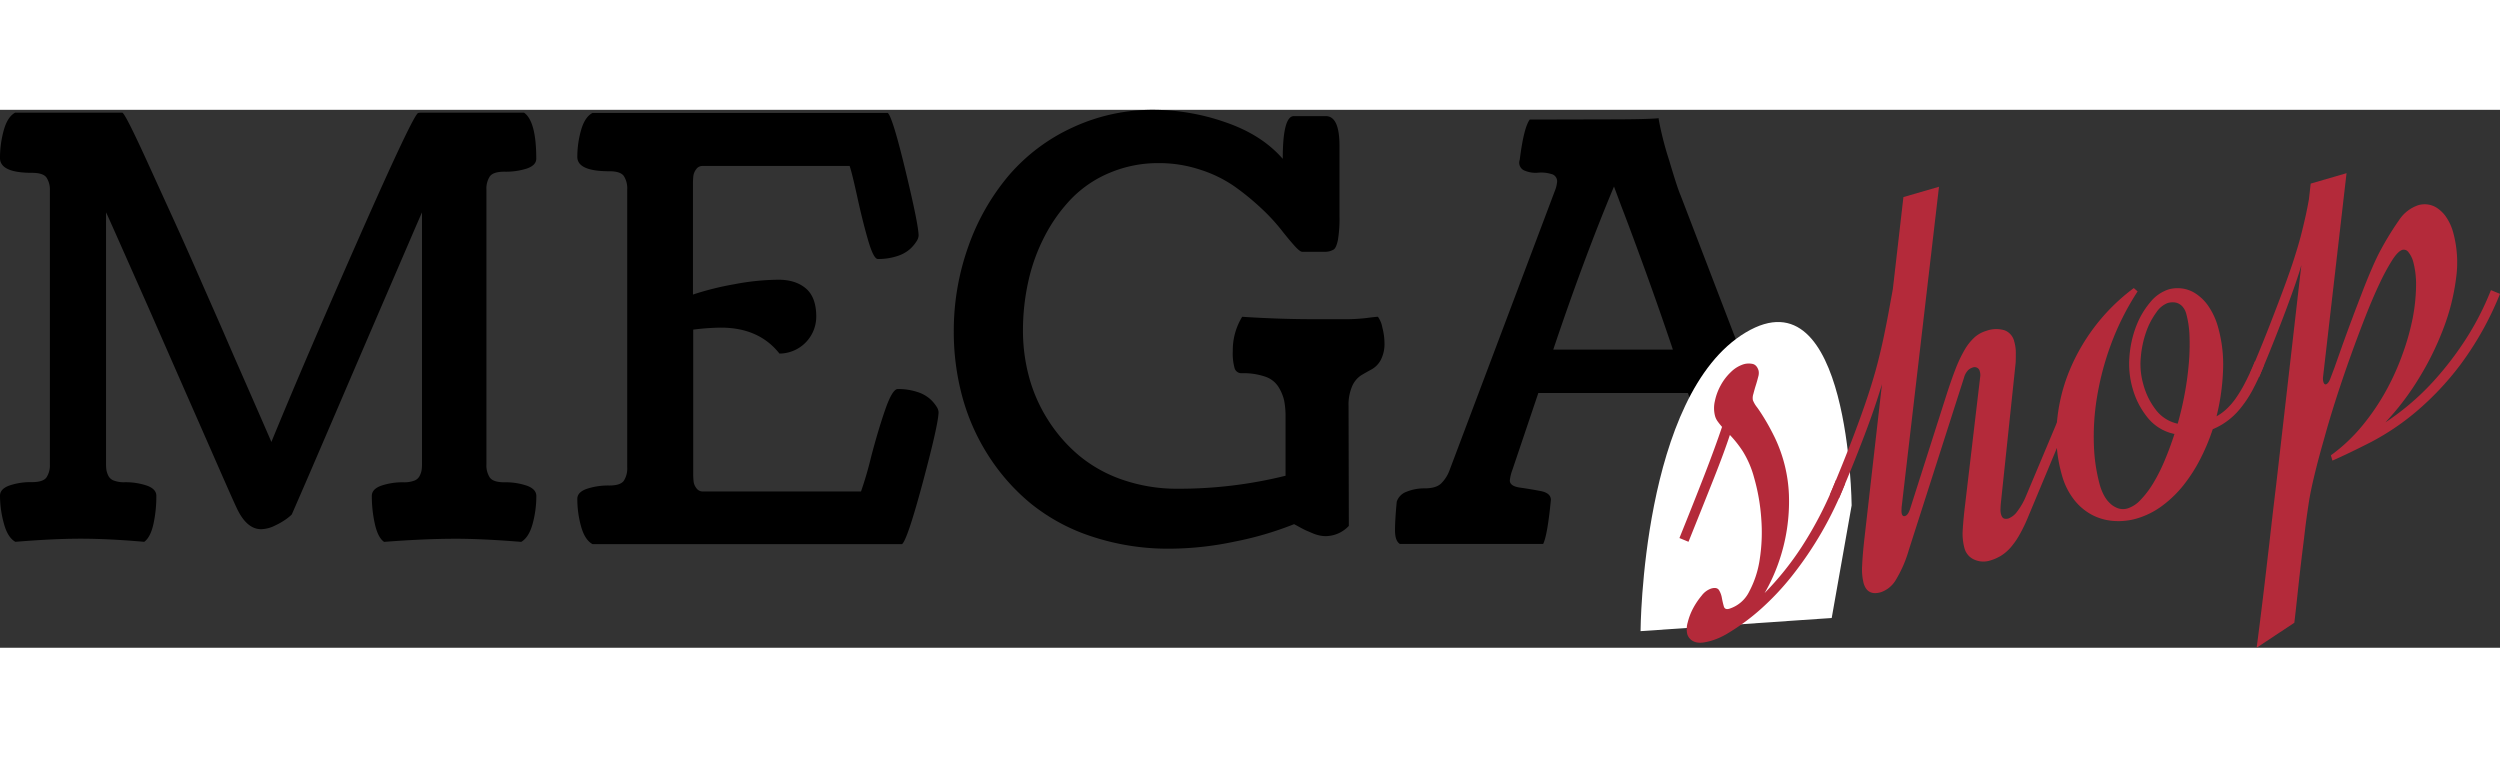
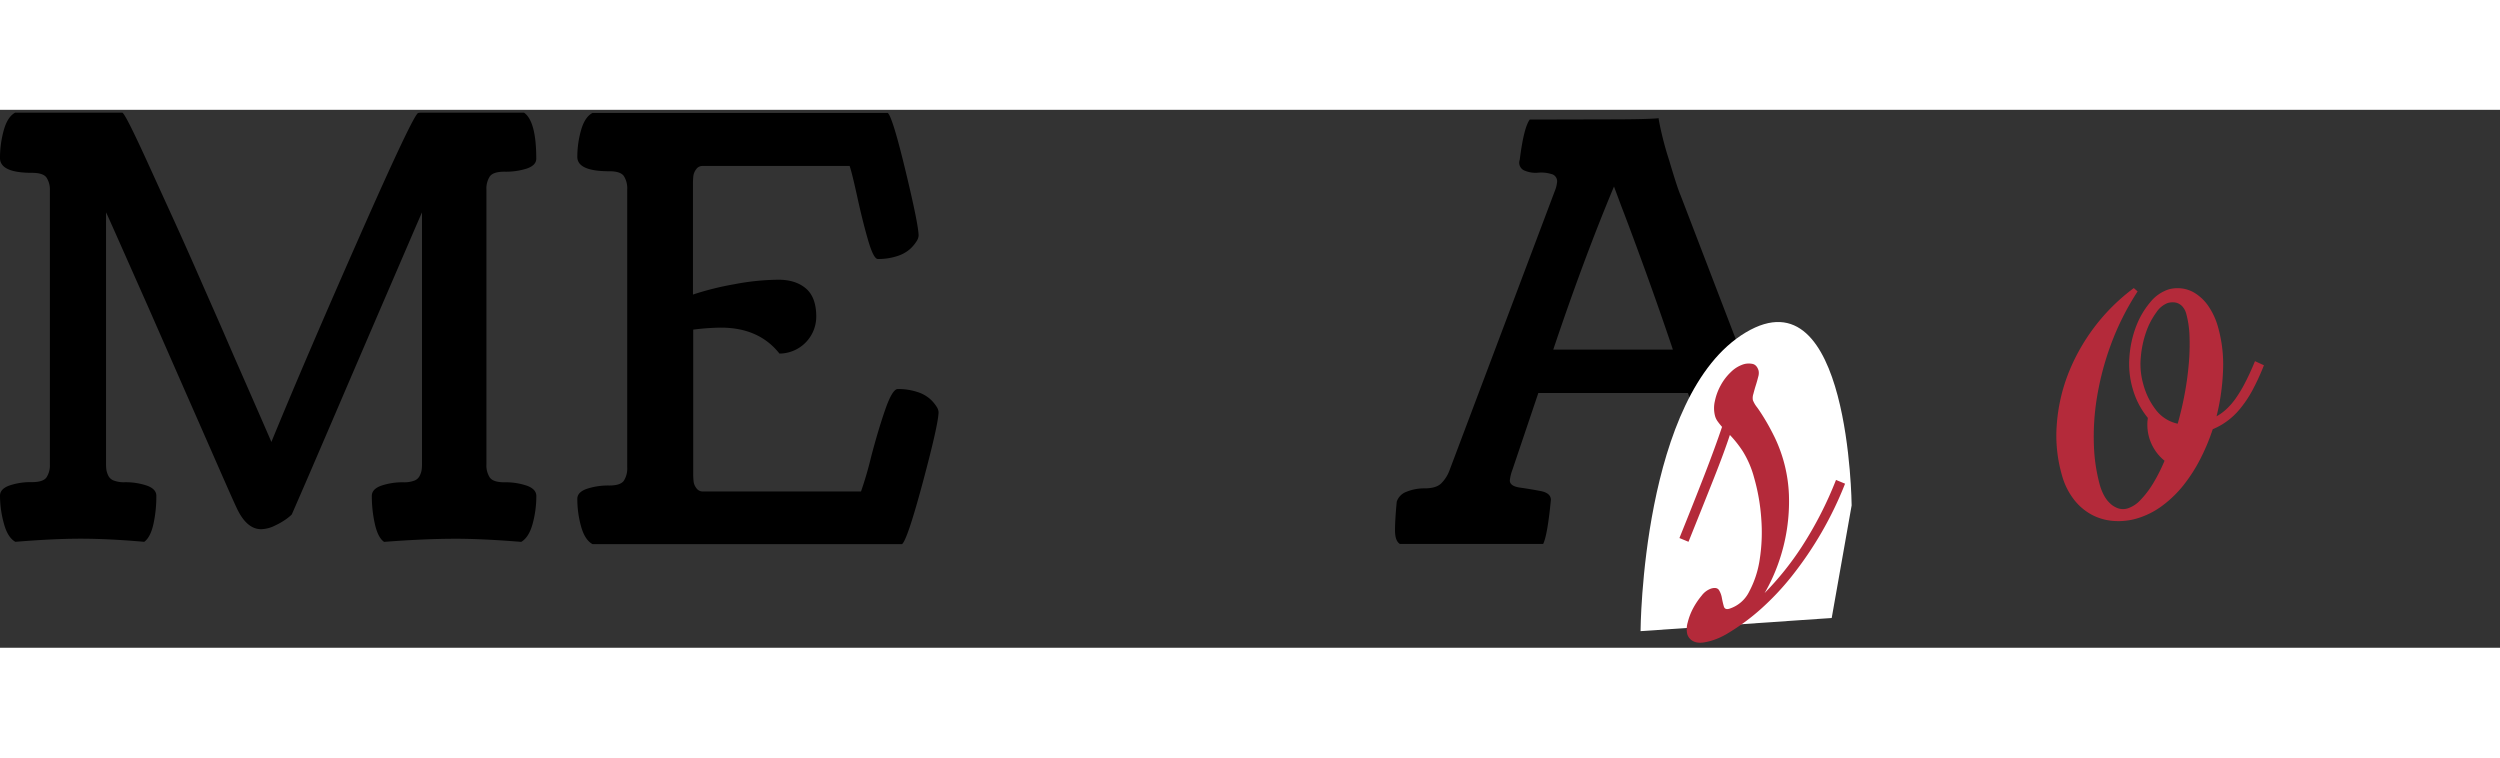
<svg xmlns="http://www.w3.org/2000/svg" id="Layer_1" data-name="Layer 1" width="165px" height="50px" viewBox="0 0 877.72 188.86">
  <rect x="0" y="0" width="877.72" height="188.86" fill="#333333" stroke="none" />
  <defs>
    <style>.cls-1{fill:#000;}.cls-2{fill:#fff;}.cls-3{fill:#b42a3a;}</style>
  </defs>
  <path class="cls-1" d="M12.21,7.53H49.85c.33.06,1.27,1.61,2.8,4.64S56.3,19.69,59,25.61s5.4,11.86,8.11,17.79,6,13.24,9.8,21.93,7,15.84,9.41,21.44,5.46,12.51,9.06,20.73,5.87,13.44,6.81,15.64q11.8-28.76,30.88-72T153.75,7.63a6.94,6.94,0,0,1,1.2-.1h15.12q13.91,0,20.82,0,4.29,3,4.3,16.15,0,2.31-3.3,3.46A24,24,0,0,1,184,28.25q-3.9,0-5.11,1.65a7.8,7.8,0,0,0-1.2,4.65V131a7.8,7.8,0,0,0,1.2,4.65q1.22,1.65,5.11,1.65a23.22,23.22,0,0,1,7.91,1.2q3.3,1.22,3.3,3.61a36.69,36.69,0,0,1-1.3,9.76q-1.3,4.76-4,6.35-13.42-1.09-22.93-1.1-10.9,0-25.22,1.1c-1.47-1-2.55-3.17-3.25-6.34a44.84,44.84,0,0,1-1.06-9.82c0-1.58,1.11-2.77,3.31-3.57a23.44,23.44,0,0,1,7.91-1.19,10,10,0,0,0,3.6-.55,3.45,3.45,0,0,0,1.95-1.65,7.14,7.14,0,0,0,.7-2,14.29,14.29,0,0,0,.15-2.35V42.56q0-.11-4.7,10.81T138.94,79.9q-6.72,15.61-13.42,31.23t-11.41,26.52l-4.7,10.81c0,.14-.54.62-1.6,1.46a24.61,24.61,0,0,1-4.31,2.55,11.43,11.43,0,0,1-4.9,1.3q-5.2,0-8.71-7.71-1.31-2.77-6.56-14.75T71.67,104.77L59,75.89Q52.65,61.58,48.4,52t-4.26-9.46v88.19a14.29,14.29,0,0,0,.15,2.35,7.49,7.49,0,0,0,.7,2,3.44,3.44,0,0,0,2,1.65,9.87,9.87,0,0,0,3.6.55,23.52,23.52,0,0,1,7.91,1.19q3.3,1.2,3.3,3.57a45.46,45.46,0,0,1-1,9.82c-.7,3.17-1.79,5.29-3.25,6.34q-12.32-1.09-22.33-1.1-9.51,0-22.92,1.1c-1.8-1-3.14-3.17-4-6.34A37,37,0,0,1,6.91,142q0-2.37,3.3-3.57a23.48,23.48,0,0,1,7.91-1.19c2.6,0,4.3-.54,5.1-1.64a7.7,7.7,0,0,0,1.2-4.62V34.91a7.7,7.7,0,0,0-1.2-4.62c-.8-1.1-2.5-1.64-5.1-1.64q-11.22,0-11.21-5.21a36.33,36.33,0,0,1,1.3-9.66C9.07,10.61,10.41,8.53,12.21,7.53Z" transform="translate(-6.91 -6.53)" />
  <path class="cls-1" d="M214.91,7.63h103.7q1.69,1.5,6.26,20.47t4.55,22.68a4.23,4.23,0,0,1-.75,1.95,13.11,13.11,0,0,1-2.3,2.71,12.43,12.43,0,0,1-4.51,2.46,20.88,20.88,0,0,1-6.75,1q-1.5,0-3.41-6.55t-3.8-15.2q-1.9-8.66-2.7-10.91H253.65a2.65,2.65,0,0,0-2.3,1.13,5,5,0,0,0-1,2.3,26,26,0,0,0-.15,3.13V71.39a101.15,101.15,0,0,1,14.37-3.6,85.46,85.46,0,0,1,15.66-1.61q6,0,9.61,3.06T293.49,79a13,13,0,0,1-12.92,13.11Q273.37,83,260,83a82.93,82.93,0,0,0-9.71.7V134a25.84,25.84,0,0,0,.15,3.16,4.82,4.82,0,0,0,1,2.25,2.66,2.66,0,0,0,2.3,1.11H309.2a123.52,123.52,0,0,0,3.51-12q2.49-9.55,5-16.76t4.4-7.2a21.23,21.23,0,0,1,6.76,1,12.42,12.42,0,0,1,4.51,2.43,13,13,0,0,1,2.3,2.68,4.18,4.18,0,0,1,.75,1.93q0,4.06-5.46,24.44T323.62,159H214.91c-1.8-1-3.14-3.11-4-6.23a35.8,35.8,0,0,1-1.31-9.66c0-1.56,1.11-2.73,3.31-3.51a24,24,0,0,1,7.91-1.17q3.9,0,5.1-1.66a8,8,0,0,0,1.2-4.7V34.46a8,8,0,0,0-1.2-4.7q-1.2-1.67-5.1-1.66-11.22,0-11.22-5.05a34.17,34.17,0,0,1,1.31-9.36C211.77,10.62,213.11,8.6,214.91,7.63Z" transform="translate(-6.91 -6.53)" />
-   <path class="cls-1" d="M480.37,110.6l.1,42a11.21,11.21,0,0,1-8.11,3.6,10.41,10.41,0,0,1-2.25-.25,12.9,12.9,0,0,1-2.45-.8l-2.11-.9c-.53-.23-1.31-.63-2.35-1.2s-1.68-.92-1.95-1.05a117.14,117.14,0,0,1-21,6.15,111.91,111.91,0,0,1-22.47,2.46,85.07,85.07,0,0,1-27.63-4.31,67.11,67.11,0,0,1-21.42-11.61,71.91,71.91,0,0,1-15-17.07,74.2,74.2,0,0,1-9.05-20.67,87,87,0,0,1-2.91-22.52,88,88,0,0,1,5.11-29.93,79.45,79.45,0,0,1,14.11-24.82,65.36,65.36,0,0,1,22.32-16.87A66.72,66.72,0,0,1,412.1,6.53a77.19,77.19,0,0,1,25,4.35q12.75,4.35,20.17,12.86,0-15,3.9-15h11.21q4.8,0,4.81,10.41V43.86a46,46,0,0,1-.55,8.36q-.56,2.66-1.41,3.3a5.65,5.65,0,0,1-2.85.85h-8.31c-.53,0-1.48-.76-2.85-2.3s-2.95-3.45-4.75-5.75a66.92,66.92,0,0,0-7.06-7.51,87.24,87.24,0,0,0-9.26-7.51,45,45,0,0,0-11.86-5.75,45.62,45.62,0,0,0-14.47-2.31,43.55,43.55,0,0,0-17.21,3.36,40.41,40.41,0,0,0-13.42,9,56.08,56.08,0,0,0-9.46,13.21,64.06,64.06,0,0,0-5.8,16A79.54,79.54,0,0,0,366.06,84a62.22,62.22,0,0,0,2.15,16.37,54.39,54.39,0,0,0,6.66,15.06,53.78,53.78,0,0,0,10.86,12.46A48.35,48.35,0,0,0,401,136.4a58.29,58.29,0,0,0,19.47,3.16A155,155,0,0,0,458.25,135V114.31a28.48,28.48,0,0,0-.5-5.76,15.65,15.65,0,0,0-2-4.76,8.75,8.75,0,0,0-4.7-3.6A23.57,23.57,0,0,0,442.93,99a2.48,2.48,0,0,1-2.55-1.7,19.26,19.26,0,0,1-.65-6.11,22.31,22.31,0,0,1,3.3-12q12.92.85,25.43.85h10.11a63.09,63.09,0,0,0,8.2-.43c2.14-.28,3.44-.42,3.91-.42a9.12,9.12,0,0,1,1.55,3.76,21.63,21.63,0,0,1,.75,5.25,12.29,12.29,0,0,1-1.3,6.16,8.26,8.26,0,0,1-3.15,3.26c-1.24.67-2.47,1.37-3.71,2.1a8.67,8.67,0,0,0-3.15,3.76A16.42,16.42,0,0,0,480.37,110.6Z" transform="translate(-6.91 -6.53)" />
  <path class="cls-1" d="M572.26,9.88q12.51,0,17-.4v.4a112.84,112.84,0,0,0,3.65,14.31q3,10.11,4.05,12.4l37,96.46a12.61,12.61,0,0,0,3,4.66c1.2,1.1,3.11,1.65,5.71,1.65a16.4,16.4,0,0,1,6.4,1.21,5.71,5.71,0,0,1,3.61,3.64q-.4,6.4-.4,10.31t-1.71,4.9q-15-1.09-25.22-1.1-20.42,0-27.93,1.1-1.69-5.8-1.7-16,0-2.4,3.55-3.1t7.11-1.2c2.37-.34,3.55-1.17,3.55-2.51a10.68,10.68,0,0,0-.9-3.71l-9.51-26.95H547l-9.11,27a14.69,14.69,0,0,0-.9,3.71q0,2,3.61,2.51c2.4.33,4.8.74,7.2,1.2s3.61,1.51,3.61,3.11q-1.2,12.38-2.71,15.46H498.39q-1.71-1.06-1.71-4.78t.61-10.05a5.56,5.56,0,0,1,3.5-3.51,16.22,16.22,0,0,1,6.3-1.17q3.92,0,5.71-1.65a12.43,12.43,0,0,0,3-4.64l37-98.15a10.91,10.91,0,0,0,.8-3.29,2.61,2.61,0,0,0-2.1-2.65,12.15,12.15,0,0,0-4.56-.45,9.71,9.71,0,0,1-4.55-.65,3,3,0,0,1-2.1-3,5.5,5.5,0,0,1,.2-1q1.4-11.16,3.5-14Zm1.3,23.58Q563,58.69,552.24,90.71h42q-4.8-14.29-10-28.58t-8-21.48Z" transform="translate(-6.91 -6.53)" />
  <path class="cls-2" d="M582.89,189.56s.38-83,36.9-104.85S657,145.41,657,145.41L650,184.94Z" transform="translate(-6.91 -6.53)" />
  <path class="cls-3" d="M599.28,190.59a8.21,8.21,0,0,1,.16-4.07,21.65,21.65,0,0,1,1.91-5,26,26,0,0,1,3-4.44,7.09,7.09,0,0,1,3.31-2.47c1.37-.4,2.3-.21,2.79.58a7.68,7.68,0,0,1,1,2.78c.2,1.06.42,2,.67,2.88s.89,1.14,1.93.84a11.68,11.68,0,0,0,7-6.05,34.74,34.74,0,0,0,3.69-11.36,62.05,62.05,0,0,0,.53-14.19,69,69,0,0,0-2.52-14.43,34.12,34.12,0,0,0-4-9.3,39.09,39.09,0,0,0-4.5-5.68q-2,6.08-5.53,15t-9,22.51l-3.18-1.32q5.21-12.92,8.85-22.31t6.11-16.71c-.56-.65-1.06-1.27-1.49-1.86a6,6,0,0,1-.95-1.9,10.92,10.92,0,0,1-.08-5.29,19.58,19.58,0,0,1,2.07-5.58,18.78,18.78,0,0,1,3.62-4.69,11.15,11.15,0,0,1,4.52-2.71,6.65,6.65,0,0,1,2.88-.11c1.09.17,1.85,1,2.27,2.42a4.49,4.49,0,0,1-.15,2.17c-.25,1-.53,2-.85,3s-.61,2.08-.85,3a4.4,4.4,0,0,0-.16,2.17,9.64,9.64,0,0,0,1.45,2.49q1.22,1.66,2.83,4.33c1.07,1.77,2.2,3.85,3.37,6.23a51.18,51.18,0,0,1,5,20.14,64.76,64.76,0,0,1-3.67,23.94,61.9,61.9,0,0,1-4.87,10.59,104.77,104.77,0,0,0,13-16.19,131.44,131.44,0,0,0,12.07-23.53l3.18,1.32a127,127,0,0,1-18.74,32.51,93,93,0,0,1-10.82,11.48,75.43,75.43,0,0,1-11,8.17,27.82,27.82,0,0,1-3.23,1.77,23.36,23.36,0,0,1-3.39,1.27,20.38,20.38,0,0,1-2.41.53,7.31,7.31,0,0,1-2.47,0,4.56,4.56,0,0,1-2-.91A4.15,4.15,0,0,1,599.28,190.59Z" transform="translate(-6.91 -6.53)" />
-   <path class="cls-3" d="M674.52,146.93a4.36,4.36,0,0,0,.08,1.43c.2.69.58.95,1.13.79.76-.22,1.38-1.14,1.88-2.78L689.85,108q1.86-5.89,3.49-10.13a46.71,46.71,0,0,1,3.32-7.06,18.18,18.18,0,0,1,3.52-4.43,10.8,10.8,0,0,1,4.1-2.25,10.19,10.19,0,0,1,6.43-.19,5.52,5.52,0,0,1,3.38,3.94,14.36,14.36,0,0,1,.55,3.81c0,1.37,0,2.59-.06,3.65l-5.18,49.16c-.08.77-.12,1.51-.14,2.22a5.87,5.87,0,0,0,.18,1.79c.24.83.59,1.32,1,1.49a2.64,2.64,0,0,0,1.62,0,6.76,6.76,0,0,0,3.08-2.47,23.41,23.41,0,0,0,3.11-5.48l12.11-28.8,3.17,1.31L719,149.35a53,53,0,0,1-3.14,6.5,26.61,26.61,0,0,1-3.13,4.44,15.08,15.08,0,0,1-3.32,2.81,15.79,15.79,0,0,1-3.72,1.64,7.87,7.87,0,0,1-5.68-.31,6.07,6.07,0,0,1-3.4-4A19.41,19.41,0,0,1,696,154c.15-2.58.45-5.76.92-9.55l5.23-44.36a4,4,0,0,0-.14-1.64A1.85,1.85,0,0,0,699.49,97a4,4,0,0,0-1.65,1,6.2,6.2,0,0,0-1.41,2.64l-19.36,60.44a43.12,43.12,0,0,1-4.6,10.56,9.75,9.75,0,0,1-5.2,4.25q-4.74,1.38-6.06-3.16a19.86,19.86,0,0,1-.52-6.22q.16-3.85.79-9.41l6.17-54.25q-.9,3.06-2.16,6.83c-.83,2.52-1.86,5.41-3.07,8.67s-2.63,6.92-4.25,11-3.5,8.58-5.62,13.6l-3.18-1.32q4.5-10.69,7.68-19t5.4-14.93q2.2-6.63,3.55-11.83c.9-3.46,1.66-6.69,2.28-9.66s1.19-5.81,1.68-8.49l1.51-8.27,3.71-32.29,12.49-3.62L674.56,145.91A9.59,9.59,0,0,0,674.52,146.93Z" transform="translate(-6.91 -6.53)" />
-   <path class="cls-3" d="M801.75,96.22a82.51,82.51,0,0,1-4.12,8.92,39.65,39.65,0,0,1-4.3,6.39,24.52,24.52,0,0,1-9.56,7.14,70.53,70.53,0,0,1-4.39,10.5,55.35,55.35,0,0,1-5.93,9.22,39.7,39.7,0,0,1-7.47,7.2,28.22,28.22,0,0,1-8.9,4.43,22.79,22.79,0,0,1-7.8.87,19.3,19.3,0,0,1-7.59-2,19.78,19.78,0,0,1-6.45-5.28,24.53,24.53,0,0,1-4.42-8.84A50.1,50.1,0,0,1,729,117.29a61.36,61.36,0,0,1,3.9-17.75,68.87,68.87,0,0,1,23.16-30.43l1.34,1.17A93.65,93.65,0,0,0,748,89a100.46,100.46,0,0,0-4.87,18.48,84.55,84.55,0,0,0-1.07,16.92,59.78,59.78,0,0,0,2.12,14,17.84,17.84,0,0,0,1.5,3.64,10.59,10.59,0,0,0,2.22,2.82,7.65,7.65,0,0,0,2.76,1.61,5.56,5.56,0,0,0,3.23,0,10.77,10.77,0,0,0,4.56-3,32.89,32.89,0,0,0,4.41-5.81,60.3,60.3,0,0,0,4-7.93q1.89-4.47,3.48-9.4A16.23,16.23,0,0,1,761,114.7a28.22,28.22,0,0,1-5.33-10.25,31.29,31.29,0,0,1-1.14-11.25,37.25,37.25,0,0,1,2.37-10.7,29,29,0,0,1,4.94-8.42,13.78,13.78,0,0,1,6.52-4.53,11.83,11.83,0,0,1,4.26-.34,11.3,11.3,0,0,1,4.83,1.62,16.17,16.17,0,0,1,4.63,4.36,24.79,24.79,0,0,1,3.63,7.89,47.71,47.71,0,0,1,1.69,14.67,77.73,77.73,0,0,1-2.29,16.38,17.33,17.33,0,0,0,3.37-2.43,23.63,23.63,0,0,0,3.28-3.75,44.21,44.21,0,0,0,3.32-5.5q1.7-3.23,3.53-7.68ZM759.43,103a25.1,25.1,0,0,0,4.62,9.17,13.07,13.07,0,0,0,7.42,4.56q1.5-5.25,2.49-10.68a105.41,105.41,0,0,0,1.42-10.53,78.6,78.6,0,0,0,.24-9.58,33.79,33.79,0,0,0-1.14-7.78,6.32,6.32,0,0,0-1.3-2.53,4.53,4.53,0,0,0-1.75-1.23,4.93,4.93,0,0,0-1.88-.29,6.79,6.79,0,0,0-1.55.23,8.54,8.54,0,0,0-4.06,3.36,25.83,25.83,0,0,0-3.55,6.84,35.93,35.93,0,0,0-1.88,8.94A25.66,25.66,0,0,0,759.43,103Z" transform="translate(-6.91 -6.53)" />
-   <path class="cls-3" d="M884.63,71.14a110.78,110.78,0,0,1-14,25,101.68,101.68,0,0,1-15.71,16.59,87.48,87.48,0,0,1-15.58,10.45q-7.61,3.89-13.55,6.51l-.54-1.86a59.23,59.23,0,0,0,11-10.36,80.08,80.08,0,0,0,8.35-12.27,87.79,87.79,0,0,0,5.85-13A85.85,85.85,0,0,0,854,79.55a64.08,64.08,0,0,0,1.16-11.19,30.78,30.78,0,0,0-1-8.51,8.93,8.93,0,0,0-1.63-3.27,2,2,0,0,0-2.16-.89q-1.54.45-3.59,3.62a75.48,75.48,0,0,0-4.47,8.29q-2.43,5.13-5,11.69t-5.17,13.8q-2.6,7.25-5,14.7T822.89,122q-1.95,6.77-3.35,12.55t-2,9.63c-.48,3.19-1,6.63-1.42,10.31s-.91,7.38-1.35,11.13-.85,7.41-1.23,11-.75,6.91-1.12,10l-13.23,8.76q.53-4,1.1-8.54t1.15-9.34q.57-4.75,1.13-9.56t1.08-9.2q1.15-10.31,2.4-20.61l8.83-77.07c-.55,2-1.25,4.13-2.07,6.53s-1.84,5.18-3,8.32-2.55,6.73-4.14,10.76-3.46,8.62-5.63,13.72l-3.18-1.31q4.11-9.7,7-17.15t5-13.15c1.39-3.79,2.56-7.11,3.48-10s1.7-5.45,2.32-7.83,1.14-4.58,1.6-6.61.88-4.16,1.28-6.36l.63-5.55,12.58-3.66-8.23,71.41a4.57,4.57,0,0,0,.1,1.87c.2.69.54,1,1,.83s1-.8,1.44-2L826.53,97l2.58-7.29q1.51-4.24,3.34-9.14T836.09,71q1.81-4.73,3.55-8.75c1.16-2.69,2.2-4.87,3.13-6.56a104.89,104.89,0,0,1,6.46-10.49,13,13,0,0,1,6.87-5.24,8.28,8.28,0,0,1,2.9-.23,7.85,7.85,0,0,1,3.35,1.15A11.66,11.66,0,0,1,865.61,44a18.12,18.12,0,0,1,2.62,5.73,39.72,39.72,0,0,1,1,15.76,75.8,75.8,0,0,1-4.46,17.79,102.57,102.57,0,0,1-8.69,17.63,93.62,93.62,0,0,1-11.7,15.37,92.82,92.82,0,0,0,7.91-5.88,88.45,88.45,0,0,0,9.82-9.51,112.85,112.85,0,0,0,10.21-13.37,98.55,98.55,0,0,0,9.13-17.69Z" transform="translate(-6.91 -6.53)" />
+   <path class="cls-3" d="M801.75,96.22a82.51,82.51,0,0,1-4.12,8.92,39.65,39.65,0,0,1-4.3,6.39,24.52,24.52,0,0,1-9.56,7.14,70.53,70.53,0,0,1-4.39,10.5,55.35,55.35,0,0,1-5.93,9.22,39.7,39.7,0,0,1-7.47,7.2,28.22,28.22,0,0,1-8.9,4.43,22.79,22.79,0,0,1-7.8.87,19.3,19.3,0,0,1-7.59-2,19.78,19.78,0,0,1-6.45-5.28,24.53,24.53,0,0,1-4.42-8.84A50.1,50.1,0,0,1,729,117.29a61.36,61.36,0,0,1,3.9-17.75,68.87,68.87,0,0,1,23.16-30.43l1.34,1.17A93.65,93.65,0,0,0,748,89a100.46,100.46,0,0,0-4.87,18.48,84.55,84.55,0,0,0-1.07,16.92,59.78,59.78,0,0,0,2.12,14,17.84,17.84,0,0,0,1.5,3.64,10.59,10.59,0,0,0,2.22,2.82,7.65,7.65,0,0,0,2.76,1.61,5.56,5.56,0,0,0,3.23,0,10.77,10.77,0,0,0,4.56-3,32.89,32.89,0,0,0,4.41-5.81,60.3,60.3,0,0,0,4-7.93A16.23,16.23,0,0,1,761,114.7a28.22,28.22,0,0,1-5.33-10.25,31.29,31.29,0,0,1-1.14-11.25,37.25,37.25,0,0,1,2.37-10.7,29,29,0,0,1,4.94-8.42,13.78,13.78,0,0,1,6.52-4.53,11.83,11.83,0,0,1,4.26-.34,11.3,11.3,0,0,1,4.83,1.62,16.17,16.17,0,0,1,4.63,4.36,24.79,24.79,0,0,1,3.63,7.89,47.71,47.71,0,0,1,1.69,14.67,77.73,77.73,0,0,1-2.29,16.38,17.33,17.33,0,0,0,3.37-2.43,23.63,23.63,0,0,0,3.28-3.75,44.21,44.21,0,0,0,3.32-5.5q1.7-3.23,3.53-7.68ZM759.43,103a25.1,25.1,0,0,0,4.62,9.17,13.07,13.07,0,0,0,7.42,4.56q1.5-5.25,2.49-10.68a105.41,105.41,0,0,0,1.42-10.53,78.6,78.6,0,0,0,.24-9.58,33.79,33.79,0,0,0-1.14-7.78,6.32,6.32,0,0,0-1.3-2.53,4.53,4.53,0,0,0-1.75-1.23,4.93,4.93,0,0,0-1.88-.29,6.79,6.79,0,0,0-1.55.23,8.54,8.54,0,0,0-4.06,3.36,25.83,25.83,0,0,0-3.55,6.84,35.93,35.93,0,0,0-1.88,8.94A25.66,25.66,0,0,0,759.43,103Z" transform="translate(-6.91 -6.53)" />
</svg>